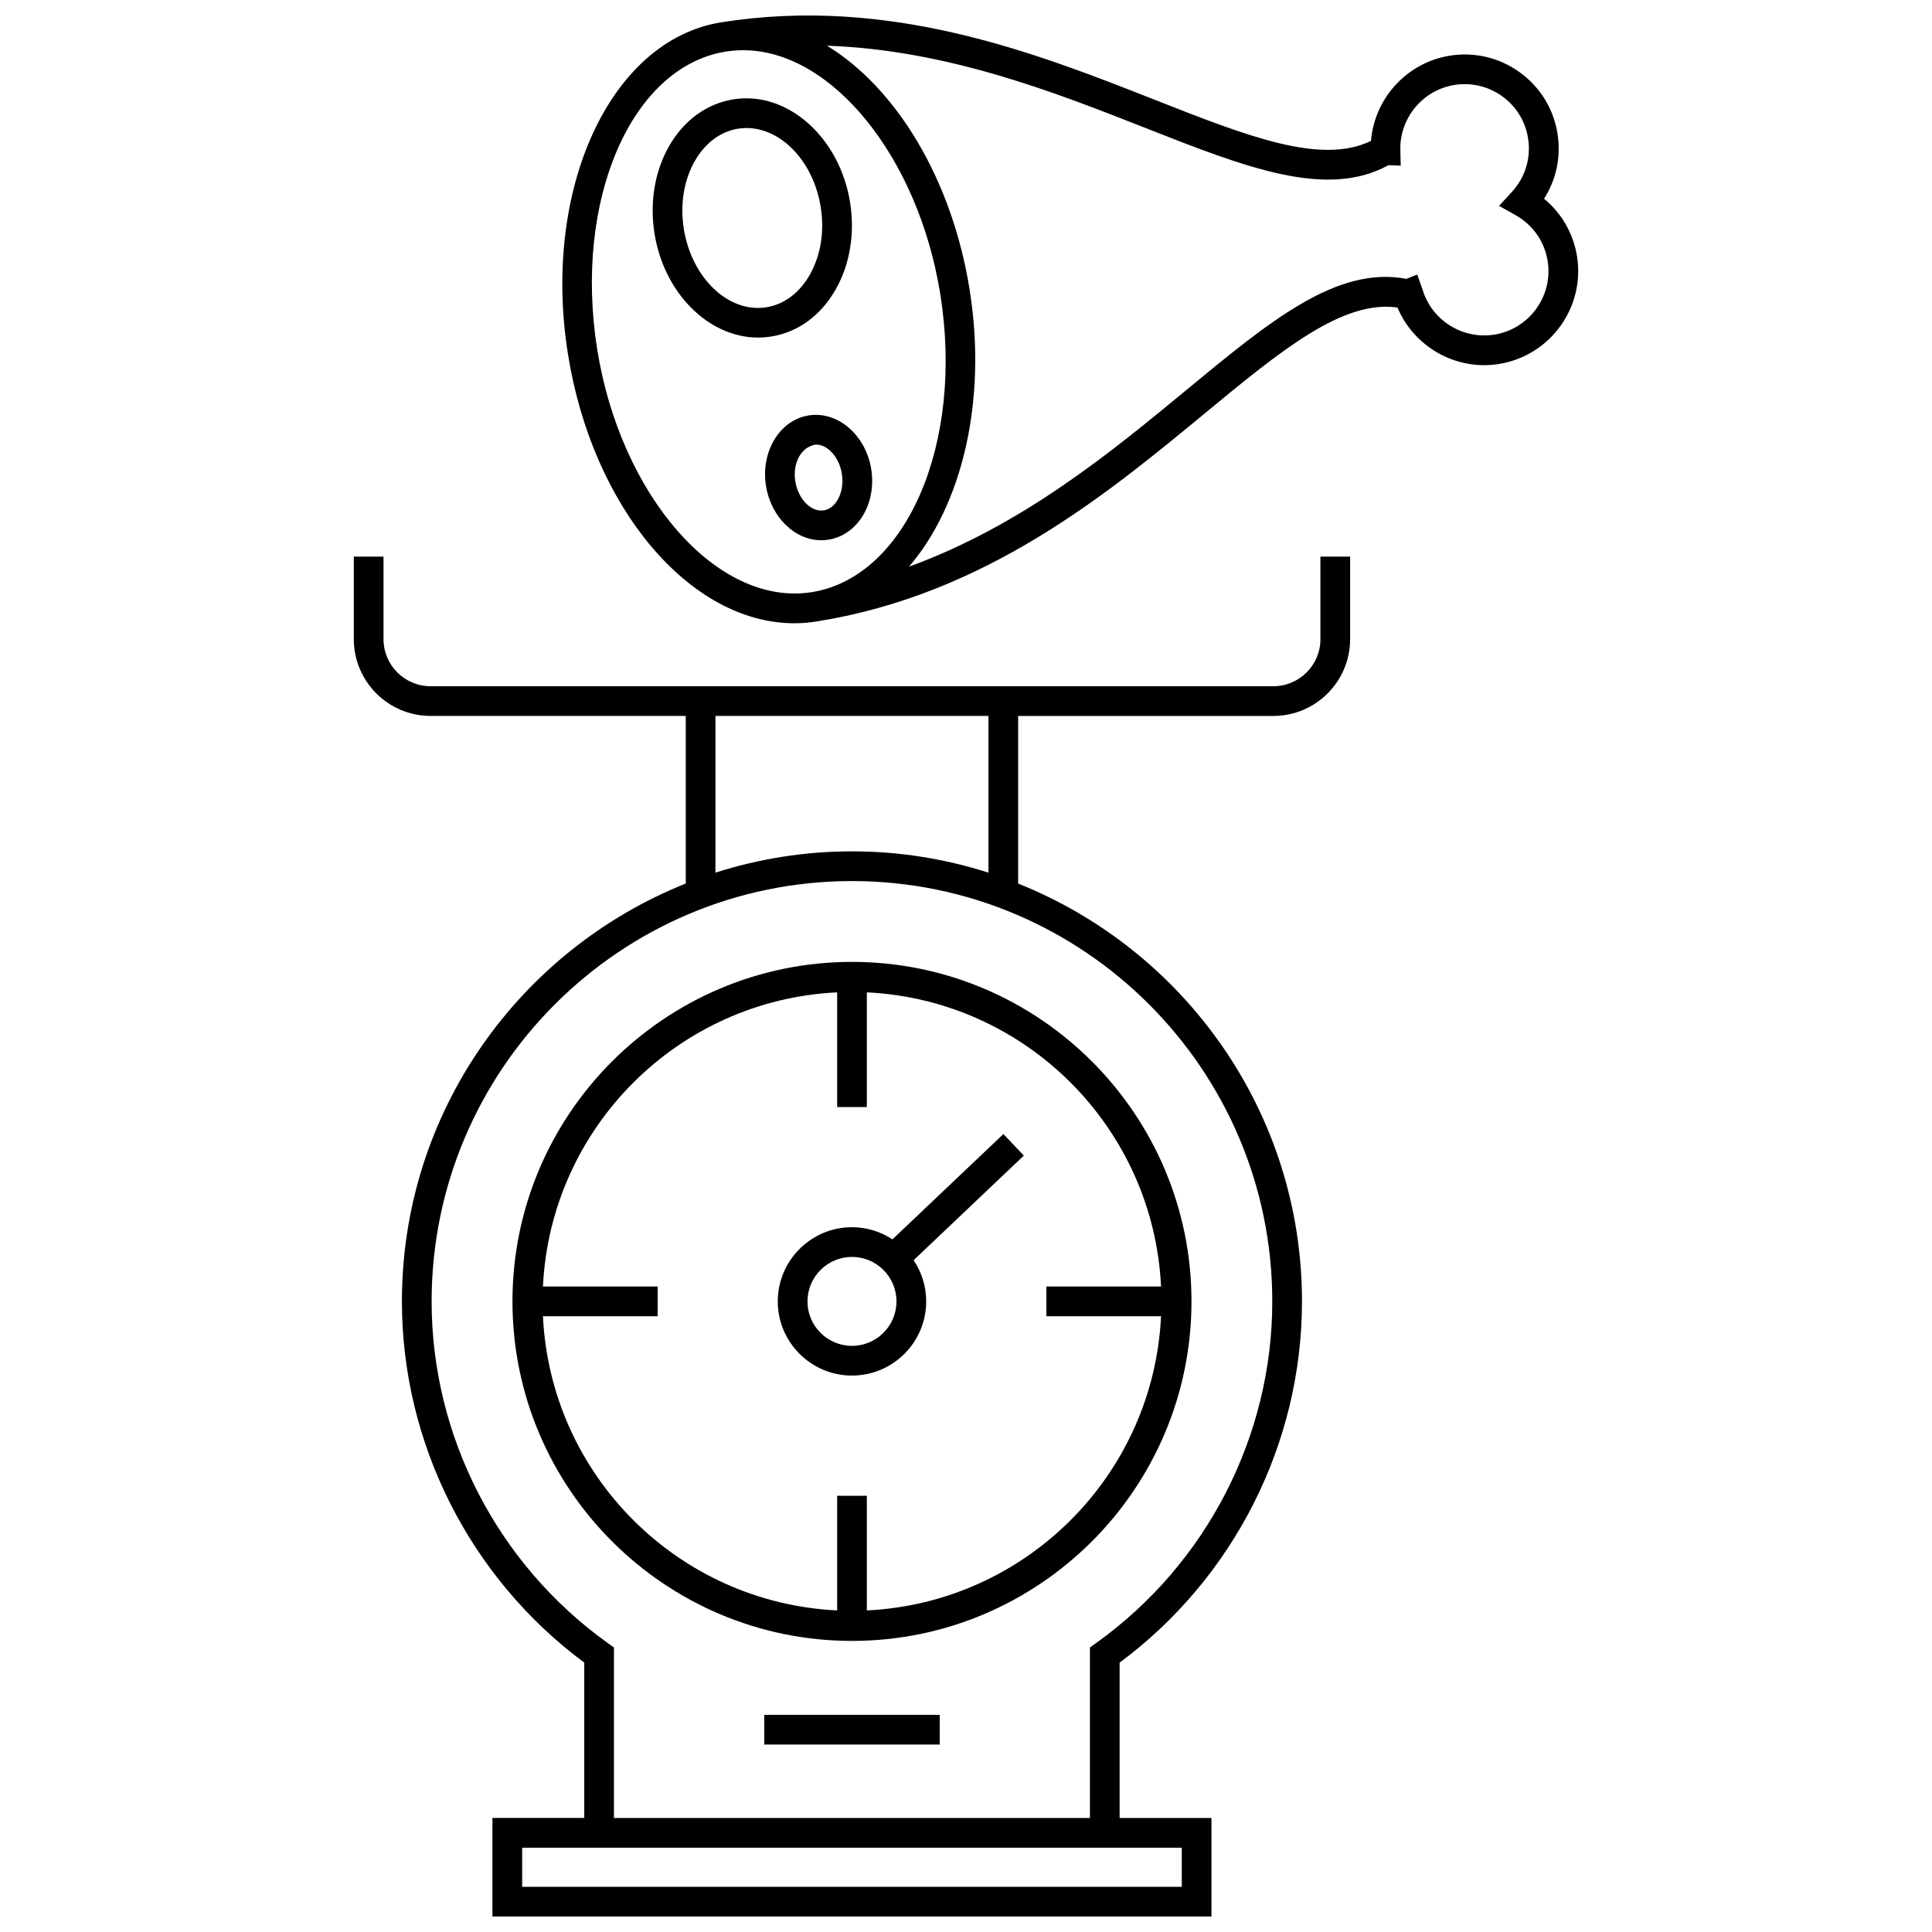
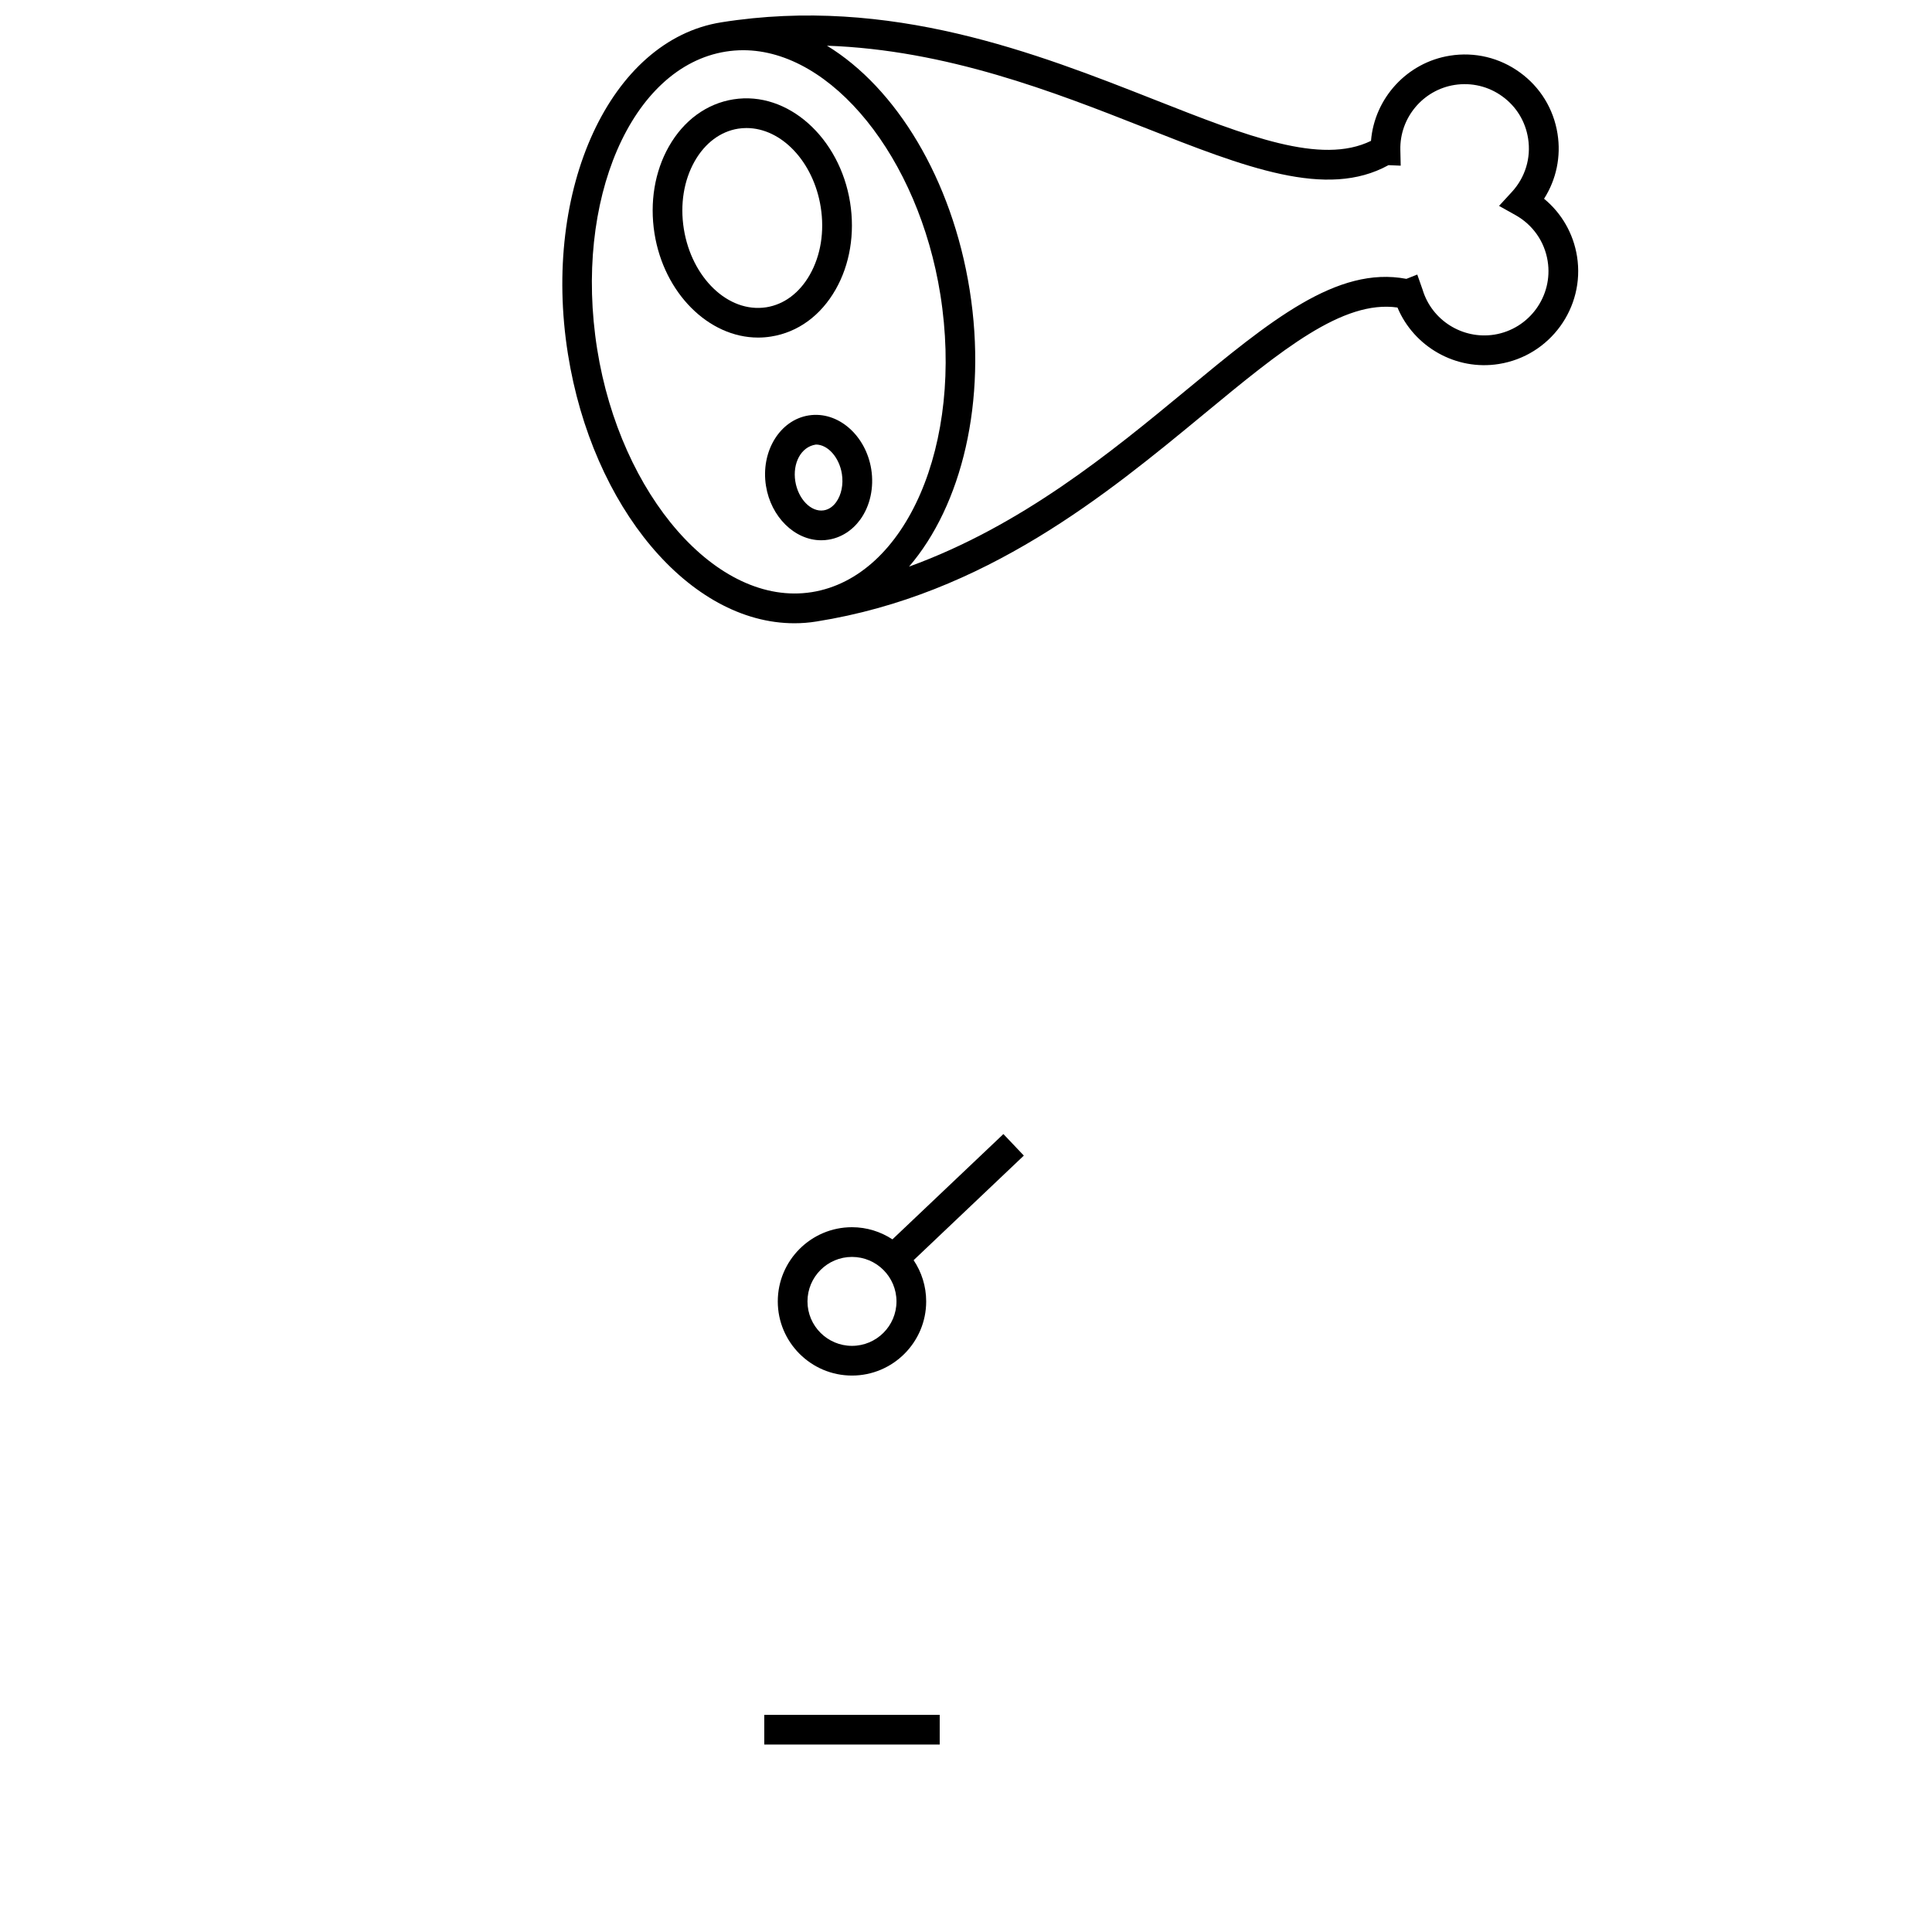
<svg xmlns="http://www.w3.org/2000/svg" width="800px" height="800px" version="1.1" viewBox="144 144 512 512">
  <defs>
    <clipPath id="b">
-       <path d="m237 291h265v360.9h-265z" />
+       <path d="m237 291h265h-265z" />
    </clipPath>
    <clipPath id="a">
      <path d="m293 148.09h270v161.91h-270z" />
    </clipPath>
  </defs>
-   <path d="m279.81 488.88c0 49.617 40.359 89.977 89.977 89.977 49.617 0 89.969-40.359 89.969-89.977 0-49.609-40.359-89.969-89.969-89.969s-89.977 40.359-89.977 89.969zm93.914-81.895c42.125 2.016 75.949 35.84 77.965 77.957h-30.387v7.871h30.387c-2.016 42.133-35.84 75.949-77.965 77.965v-30.387h-7.871v30.387c-42.133-2.016-75.957-35.84-77.965-77.965h30.395v-7.871h-30.395c2.008-42.125 35.84-75.941 77.965-77.957v30.395h7.871z" />
  <path d="m346.54 598.45h46.492v7.871h-46.492z" />
  <g clip-path="url(#b)">
    <path d="m493.93 313.38c0 6.879-5.598 12.477-12.477 12.477h-223.35c-6.879 0-12.469-5.598-12.469-12.477v-21.875h-7.871v21.875c0 11.219 9.125 20.348 20.34 20.348h67.629v44.422c-44.004 17.57-75.219 60.535-75.219 110.73 0 37.613 18.027 73.25 48.32 95.73v41.164h-24.332v26.121h190.55v-26.113h-24.34v-41.164c30.301-22.484 48.328-58.121 48.328-95.73 0-50.199-31.211-93.164-75.219-110.73v-44.422h67.629c11.227 0 20.348-9.133 20.348-20.348v-21.875h-7.871l-0.004 21.867zm-160.33 20.348h72.352v41.531c-11.422-3.644-23.562-5.644-36.172-5.644s-24.758 2-36.18 5.644zm123.58 299.93v10.367h-174.8v-10.367zm23.988-144.77c0 35.754-17.453 69.605-46.68 90.535l-1.645 1.172v45.184l-126.14 0.004v-45.184l-1.645-1.172c-29.223-20.934-46.672-54.781-46.672-90.535 0-61.426 49.973-111.4 111.39-111.4 61.422-0.004 111.39 49.969 111.39 111.39z" />
  </g>
  <path d="m350.12 488.89c0 10.832 8.824 19.648 19.664 19.648s19.664-8.816 19.664-19.648c0-4.039-1.227-7.793-3.328-10.926l29.207-27.719-5.414-5.707-29.41 27.906c-3.094-2.023-6.762-3.219-10.723-3.219-10.836 0-19.66 8.824-19.66 19.664zm19.664-11.793c6.504 0 11.793 5.289 11.793 11.793 0 6.496-5.289 11.777-11.793 11.777s-11.793-5.281-11.793-11.777c0-6.504 5.293-11.793 11.793-11.793z" />
  <g clip-path="url(#a)">
    <path d="m561.93 211.95c-0.969-6.07-4.086-11.453-8.738-15.281 3.242-5.086 4.535-11.172 3.566-17.23-1.039-6.566-4.574-12.336-9.957-16.238-5.383-3.914-11.98-5.496-18.547-4.449-11.398 1.801-20.012 11.289-20.926 22.578-13.234 6.465-32.801-1.227-57.309-10.887-31.262-12.312-70.117-27.641-114.89-20.523-29.355 4.668-47.586 44.082-40.629 87.859 6.465 40.699 32.266 71.391 60.016 71.391 1.945 0 3.898-0.148 5.84-0.465 44.746-7.102 76.973-33.723 102.86-55.105 20.316-16.781 36.629-30.18 51.129-28.102 4.375 10.438 15.508 16.801 26.875 14.965 13.566-2.164 22.863-14.949 20.707-28.512zm-202.82 88.977c-25.082 3.961-50.703-25.719-56.852-64.402-6.273-39.492 9.02-74.863 34.094-78.855 1.535-0.242 3.07-0.363 4.606-0.363 23.523 0 46.469 28.449 52.246 64.77 6.277 39.5-9.02 74.867-34.094 78.852zm180.88-68.242c-8.391 1.316-16.539-3.785-18.98-11.895l-1.418-4.031-2.883 1.141c-18.445-3.512-36.172 11.164-58.512 29.621-19.781 16.336-43.391 35.777-73.289 46.641 13.941-16.223 20.766-43.754 16.066-73.32-4.676-29.41-19.516-53.578-37.816-64.73 31.707 1.109 60.141 12.25 83.965 21.633 26.977 10.637 48.414 19.066 64.844 10.02l3.234 0.141-0.094-4.203c-0.195-8.469 5.984-15.863 14.359-17.191 4.504-0.707 9.02 0.371 12.691 3.047 3.684 2.668 6.094 6.613 6.801 11.109 0.828 5.172-0.746 10.352-4.32 14.227l-3.375 3.668 4.359 2.441c4.598 2.574 7.707 7.016 8.527 12.188 1.48 9.27-4.879 18.016-14.16 19.496z" />
  </g>
  <path d="m365.46 220.71c3.777-6.637 5.133-14.832 3.824-23.059-2.715-17.098-16.469-29.613-30.914-27.324-7.094 1.125-13.168 5.566-17.105 12.484-3.769 6.637-5.125 14.832-3.816 23.074 2.496 15.719 14.297 27.574 27.449 27.574 1.148 0 2.297-0.086 3.457-0.277 7.09-1.113 13.168-5.547 17.105-12.473zm-40.242-16.062c-1.031-6.481 0-12.855 2.891-17.941 2.731-4.801 6.816-7.856 11.492-8.605 0.746-0.117 1.488-0.172 2.219-0.172 9.328 0 17.789 9.004 19.68 20.957 1.031 6.473 0 12.84-2.898 17.934-2.731 4.801-6.809 7.856-11.492 8.605-10.168 1.605-19.844-7.898-21.891-20.777z" />
  <path d="m358.32 254.09c-7.691 1.219-12.777 9.605-11.328 18.68 1.309 8.211 7.606 14.406 14.648 14.406 0.637 0 1.273-0.047 1.914-0.156 3.312-0.52 6.305-2.418 8.414-5.32 2.629-3.621 3.691-8.492 2.922-13.359-1.434-8.945-8.777-15.477-16.57-14.25zm7.266 22.988c-0.613 0.852-1.684 1.922-3.273 2.172-3.418 0.535-6.809-3.055-7.551-7.715-0.746-4.707 1.449-9.141 5.473-9.723 3.164 0 6.18 3.41 6.871 7.762 0.441 2.781-0.125 5.582-1.52 7.504z" />
</svg>